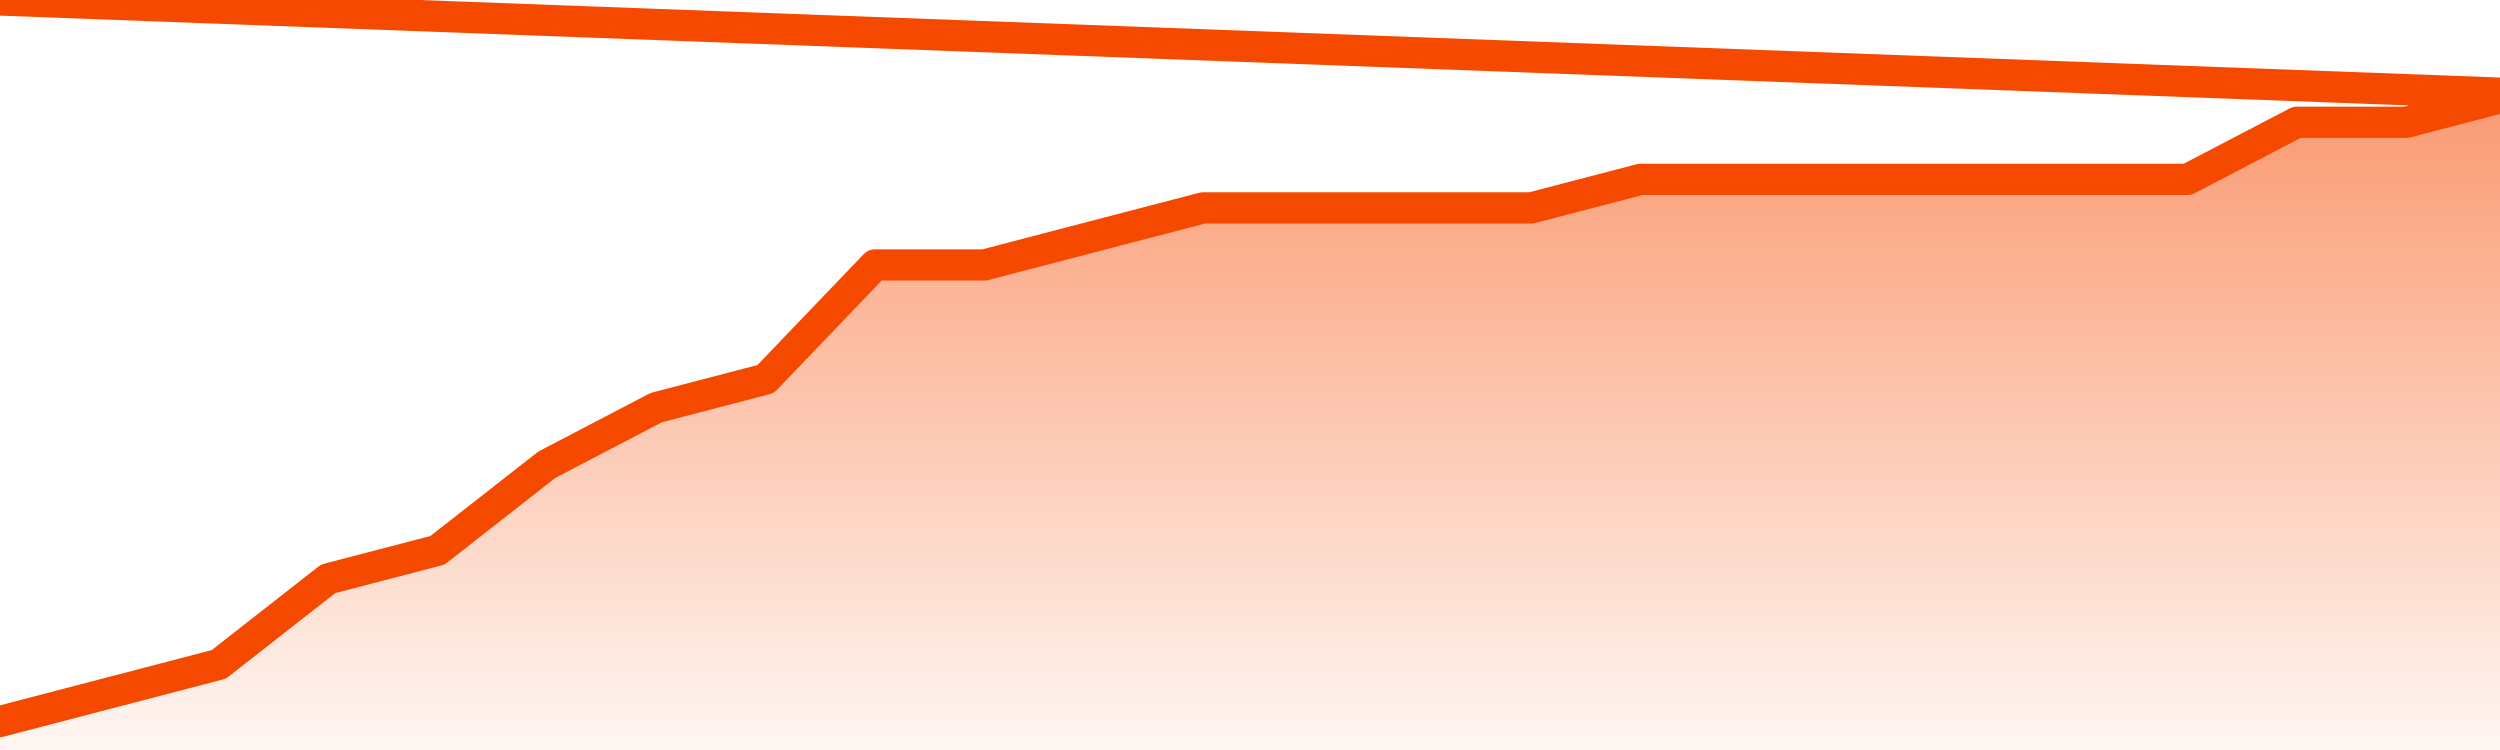
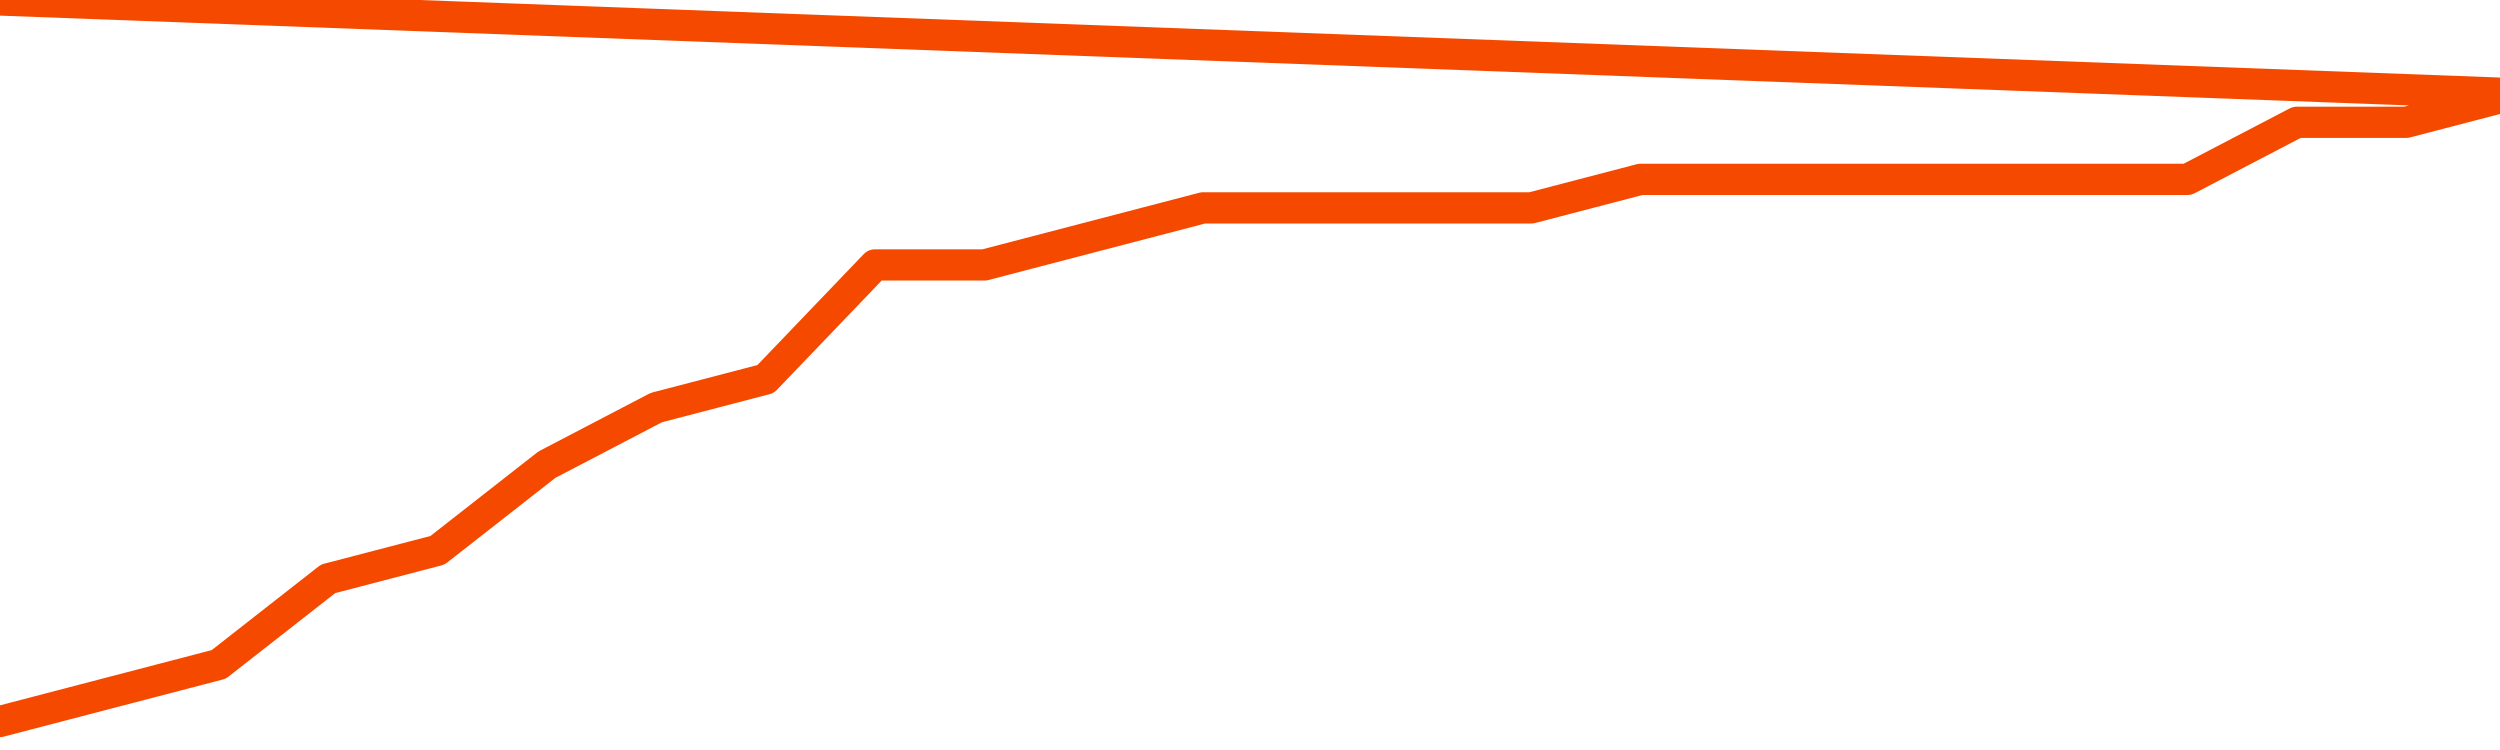
<svg xmlns="http://www.w3.org/2000/svg" version="1.1" width="80" height="24" viewBox="0 0 80 24">
  <defs>
    <linearGradient x1=".5" x2=".5" y2="1" id="gradient">
      <stop offset="0" stop-color="#F64900" />
      <stop offset="1" stop-color="#f64900" stop-opacity="0" />
    </linearGradient>
  </defs>
-   <path fill="url(#gradient)" fill-opacity="0.56" stroke="none" d="M 0,26 0.0,23.087 3.5,22.174 7.0,21.261 10.5,18.522 14.0,17.609 17.5,14.87 21.0,13.043 24.5,12.13 28.0,8.478 31.5,8.478 35.0,7.565 38.5,6.652 42.0,6.652 45.5,6.652 49.0,6.652 52.5,5.739 56.0,5.739 59.5,5.739 63.0,5.739 66.5,5.739 70.0,5.739 73.5,3.913 77.0,3.913 80.5,3.0 82,26 Z" />
  <path fill="none" stroke="#F64900" stroke-width="1" stroke-linejoin="round" stroke-linecap="round" d="M 0.0,23.087 3.5,22.174 7.0,21.261 10.5,18.522 14.0,17.609 17.5,14.87 21.0,13.043 24.5,12.13 28.0,8.478 31.5,8.478 35.0,7.565 38.5,6.652 42.0,6.652 45.5,6.652 49.0,6.652 52.5,5.739 56.0,5.739 59.5,5.739 63.0,5.739 66.5,5.739 70.0,5.739 73.5,3.913 77.0,3.913 80.5,3.0.join(' ') }" />
</svg>